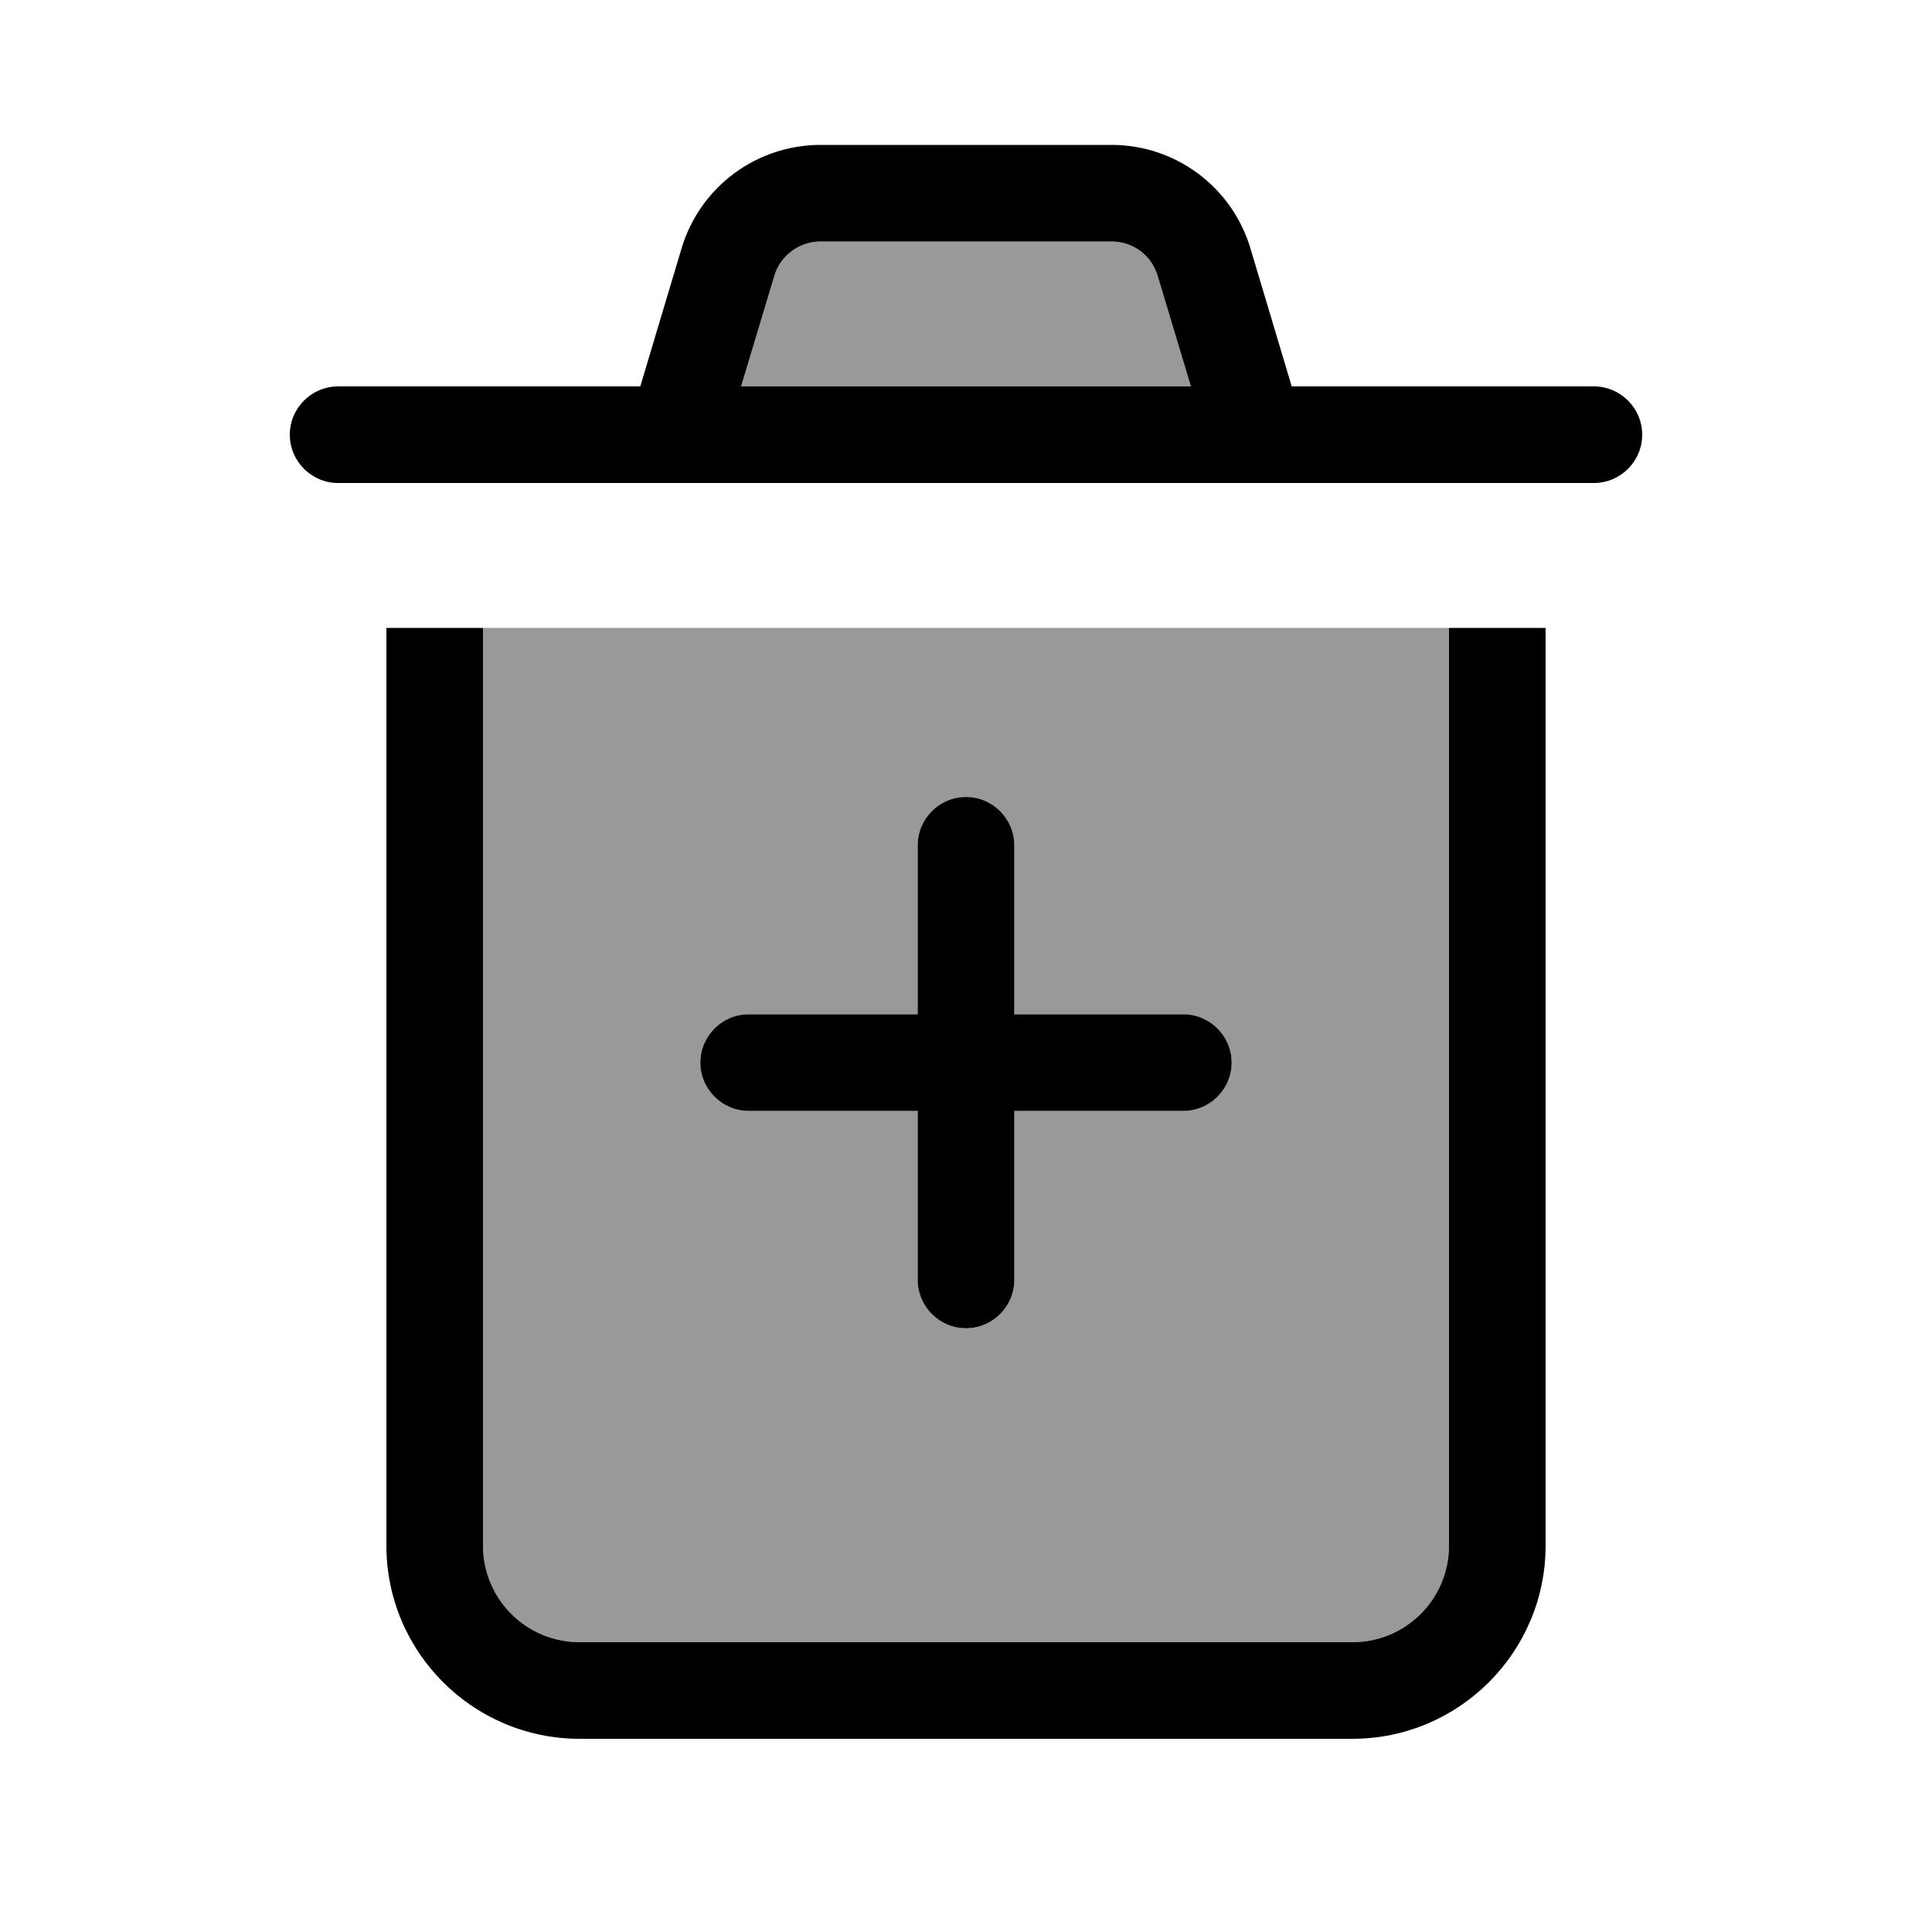
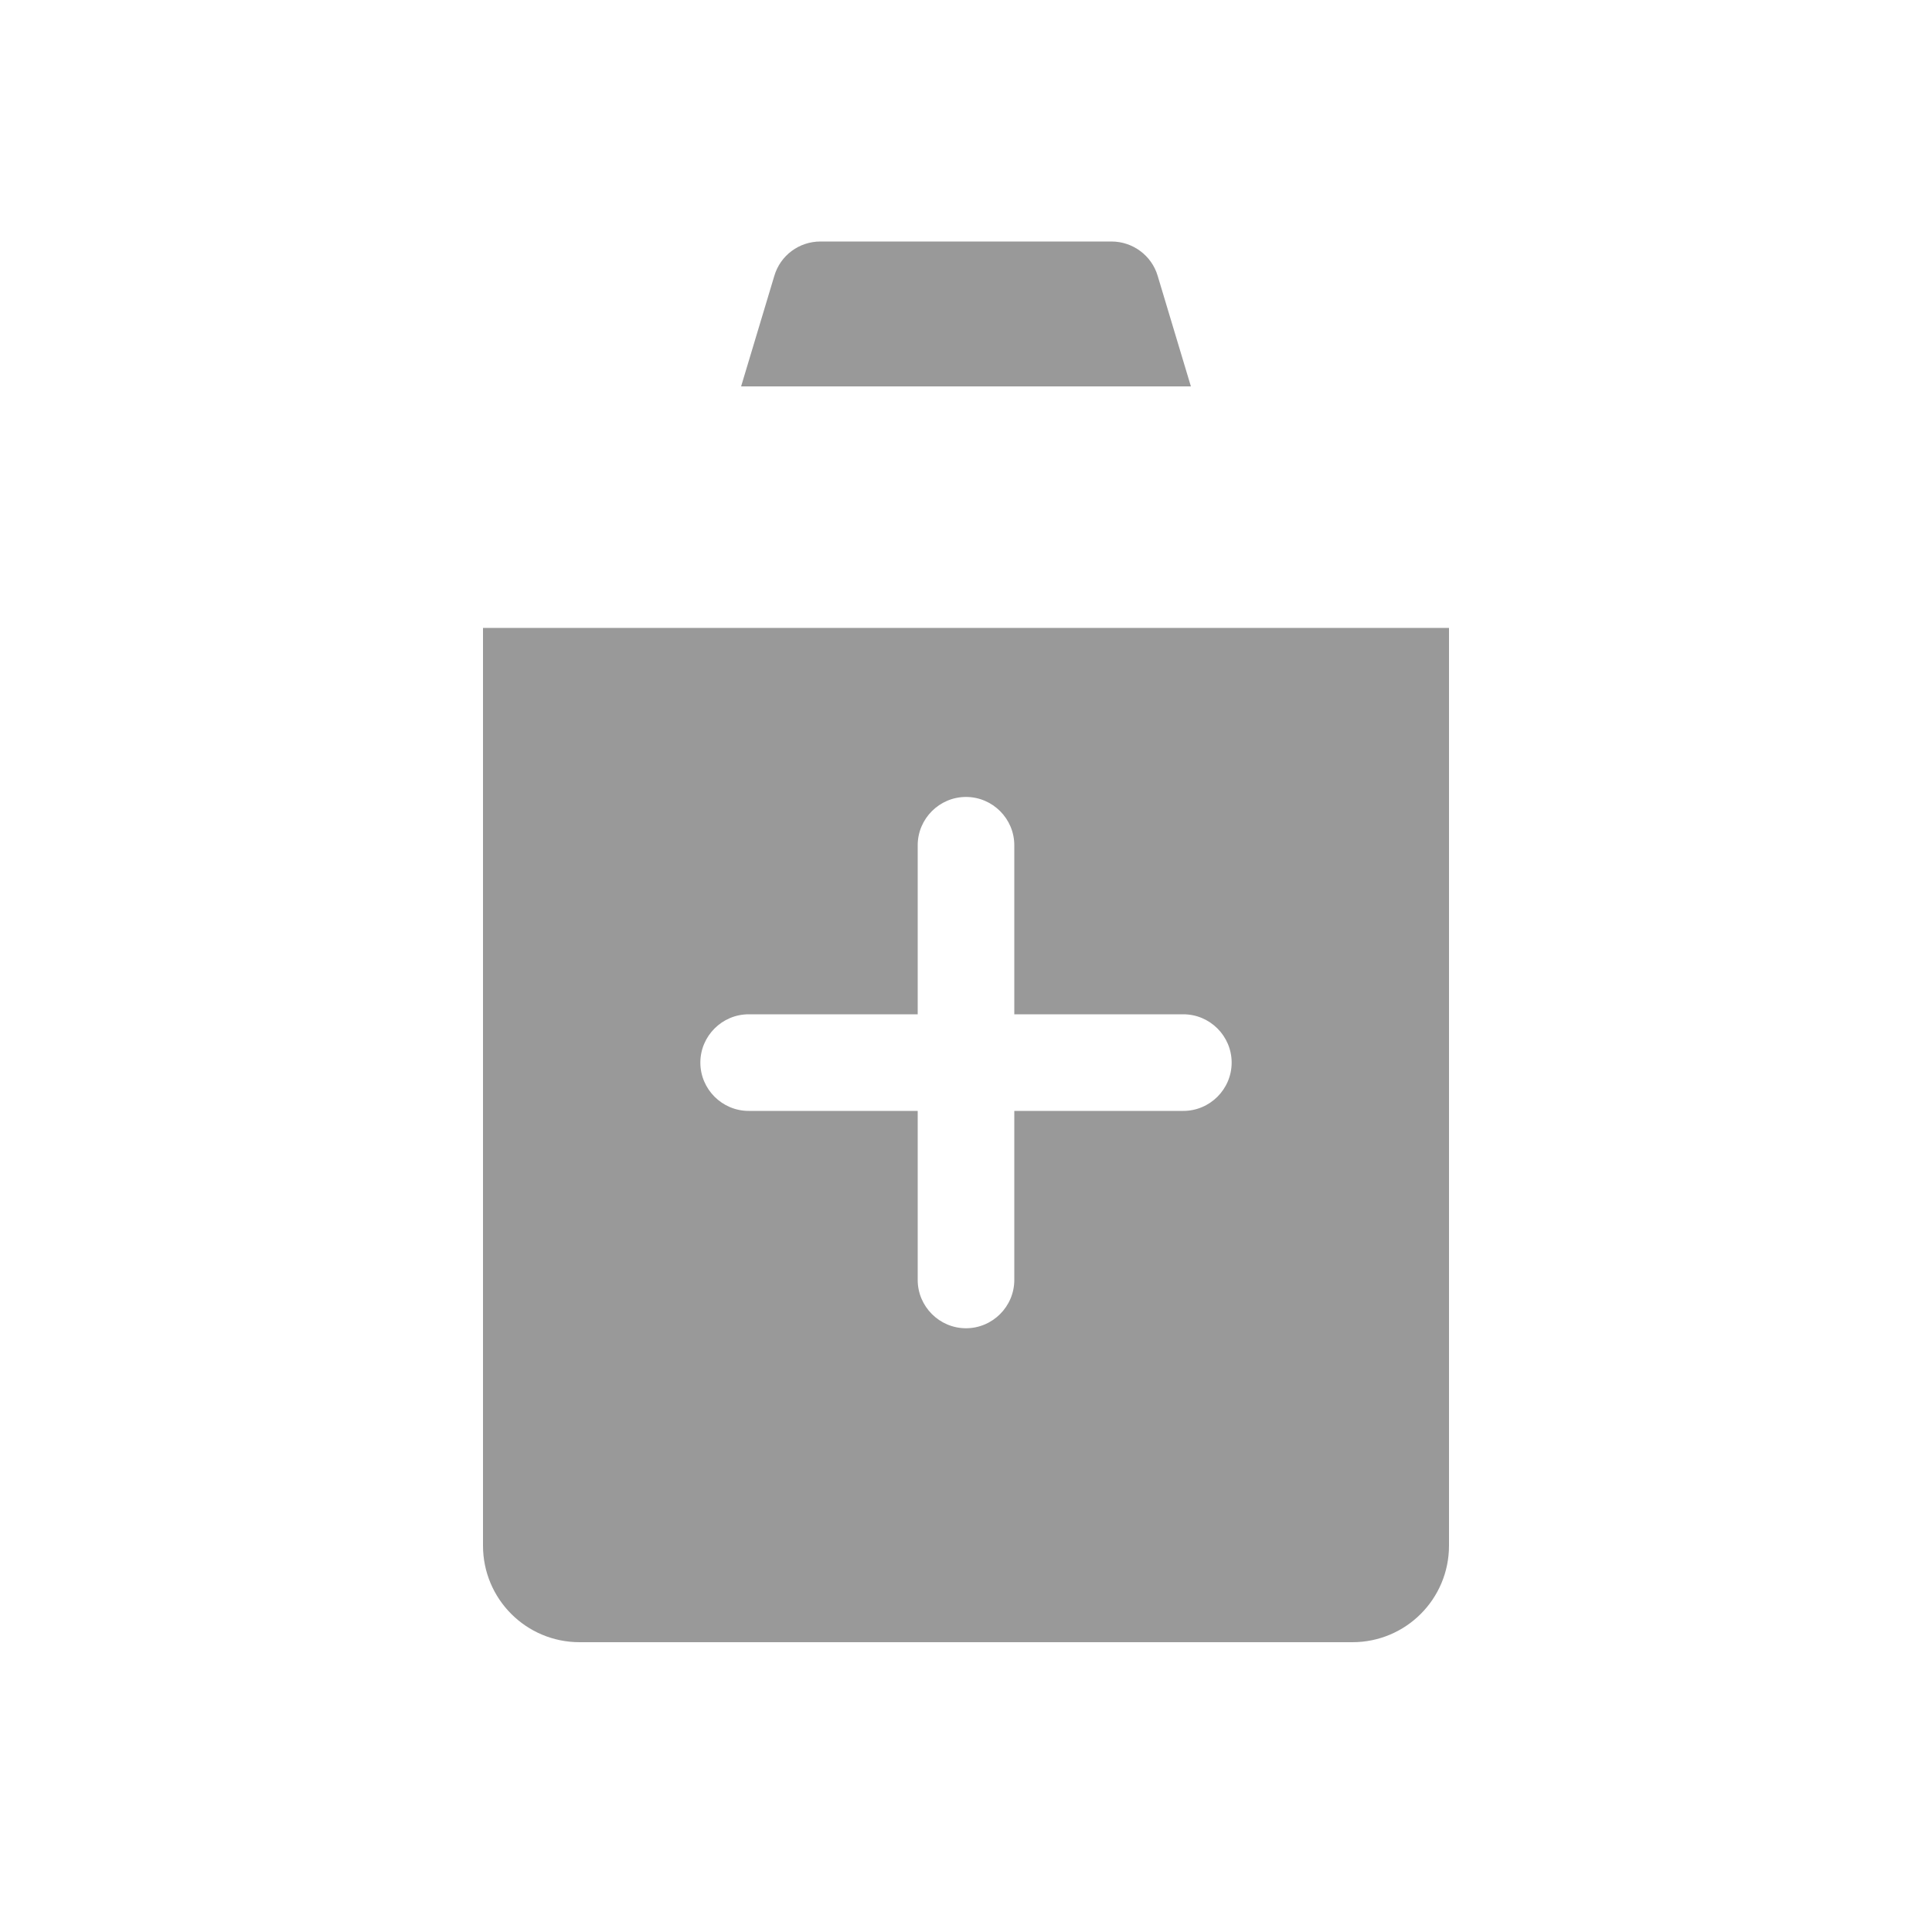
<svg xmlns="http://www.w3.org/2000/svg" viewBox="0 0 640 640">
-   <path opacity=".4" fill="currentColor" d="M160 208L160 512C160 529.7 174.3 544 192 544L448 544C465.7 544 480 529.7 480 512L480 208L160 208zM232 352C232 343.2 239.2 336 248 336L304 336L304 280C304 271.2 311.2 264 320 264C328.8 264 336 271.2 336 280L336 336L392 336C400.8 336 408 343.2 408 352C408 360.8 400.8 368 392 368L336 368L336 424C336 432.8 328.8 440 320 440C311.2 440 304 432.8 304 424L304 368L248 368C239.2 368 232 360.8 232 352zM245.5 128L394.5 128L383.5 91.4C381.5 84.6 375.2 80 368.2 80L271.8 80C264.7 80 258.5 84.6 256.5 91.4L245.5 128z" />
-   <path fill="currentColor" d="M256.5 91.4C258.5 84.6 264.8 80 271.8 80L368.2 80C375.3 80 381.5 84.6 383.5 91.4L394.5 128L245.5 128L256.5 91.4zM212.1 128L112 128C103.2 128 96 135.2 96 144C96 152.8 103.2 160 112 160L528 160C536.8 160 544 152.8 544 144C544 135.2 536.8 128 528 128L427.9 128L414.2 82.2C408.1 61.9 389.4 48 368.2 48L271.8 48C250.6 48 231.9 61.9 225.8 82.2L212.1 128zM128 208L128 512C128 547.3 156.7 576 192 576L448 576C483.3 576 512 547.3 512 512L512 208L480 208L480 512C480 529.7 465.7 544 448 544L192 544C174.3 544 160 529.7 160 512L160 208L128 208zM304 424C304 432.8 311.2 440 320 440C328.8 440 336 432.8 336 424L336 368L392 368C400.8 368 408 360.8 408 352C408 343.2 400.8 336 392 336L336 336L336 280C336 271.2 328.8 264 320 264C311.2 264 304 271.2 304 280L304 336L248 336C239.2 336 232 343.2 232 352C232 360.8 239.2 368 248 368L304 368L304 424z" />
+   <path opacity=".4" fill="currentColor" d="M160 208L160 512C160 529.7 174.3 544 192 544L448 544C465.7 544 480 529.7 480 512L480 208L160 208zM232 352C232 343.2 239.2 336 248 336L304 336L304 280C304 271.2 311.2 264 320 264C328.8 264 336 271.2 336 280L336 336L392 336C400.8 336 408 343.2 408 352C408 360.8 400.8 368 392 368L336 368L336 424C336 432.8 328.8 440 320 440C311.2 440 304 432.8 304 424L304 368L248 368C239.2 368 232 360.8 232 352zM245.5 128L394.5 128L383.5 91.4C381.5 84.6 375.2 80 368.2 80L271.8 80C264.7 80 258.5 84.6 256.5 91.4z" />
</svg>